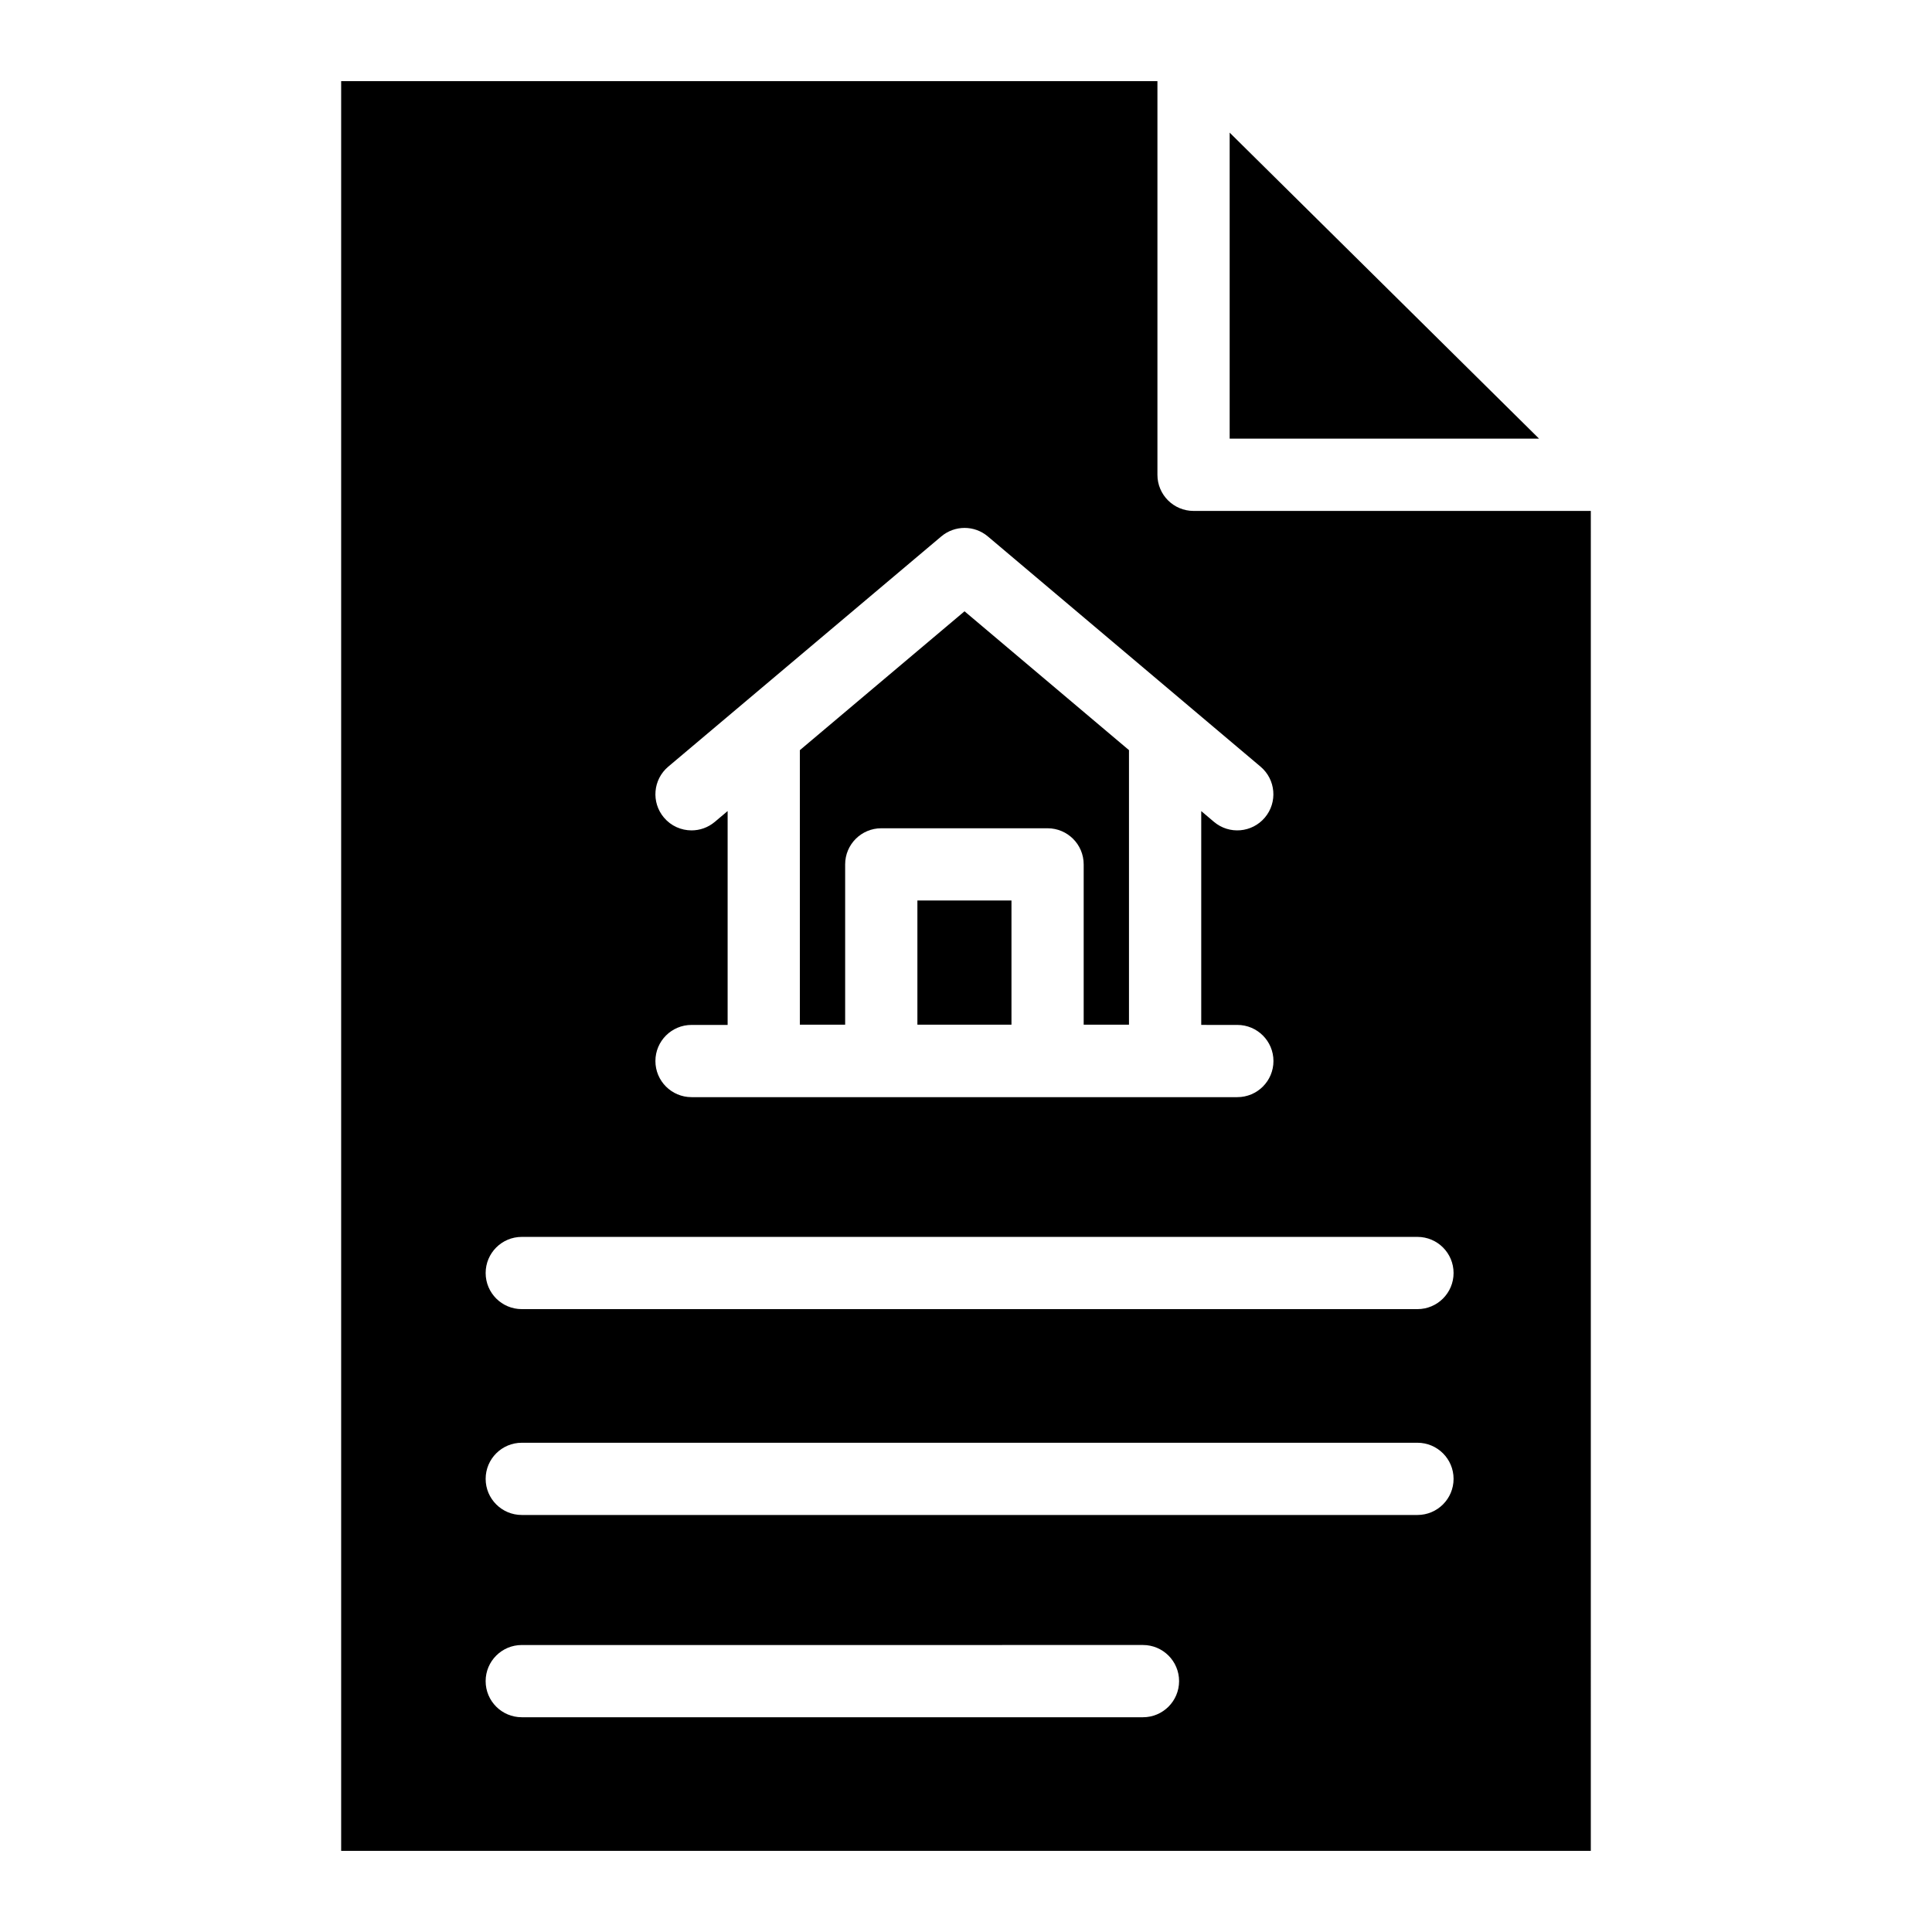
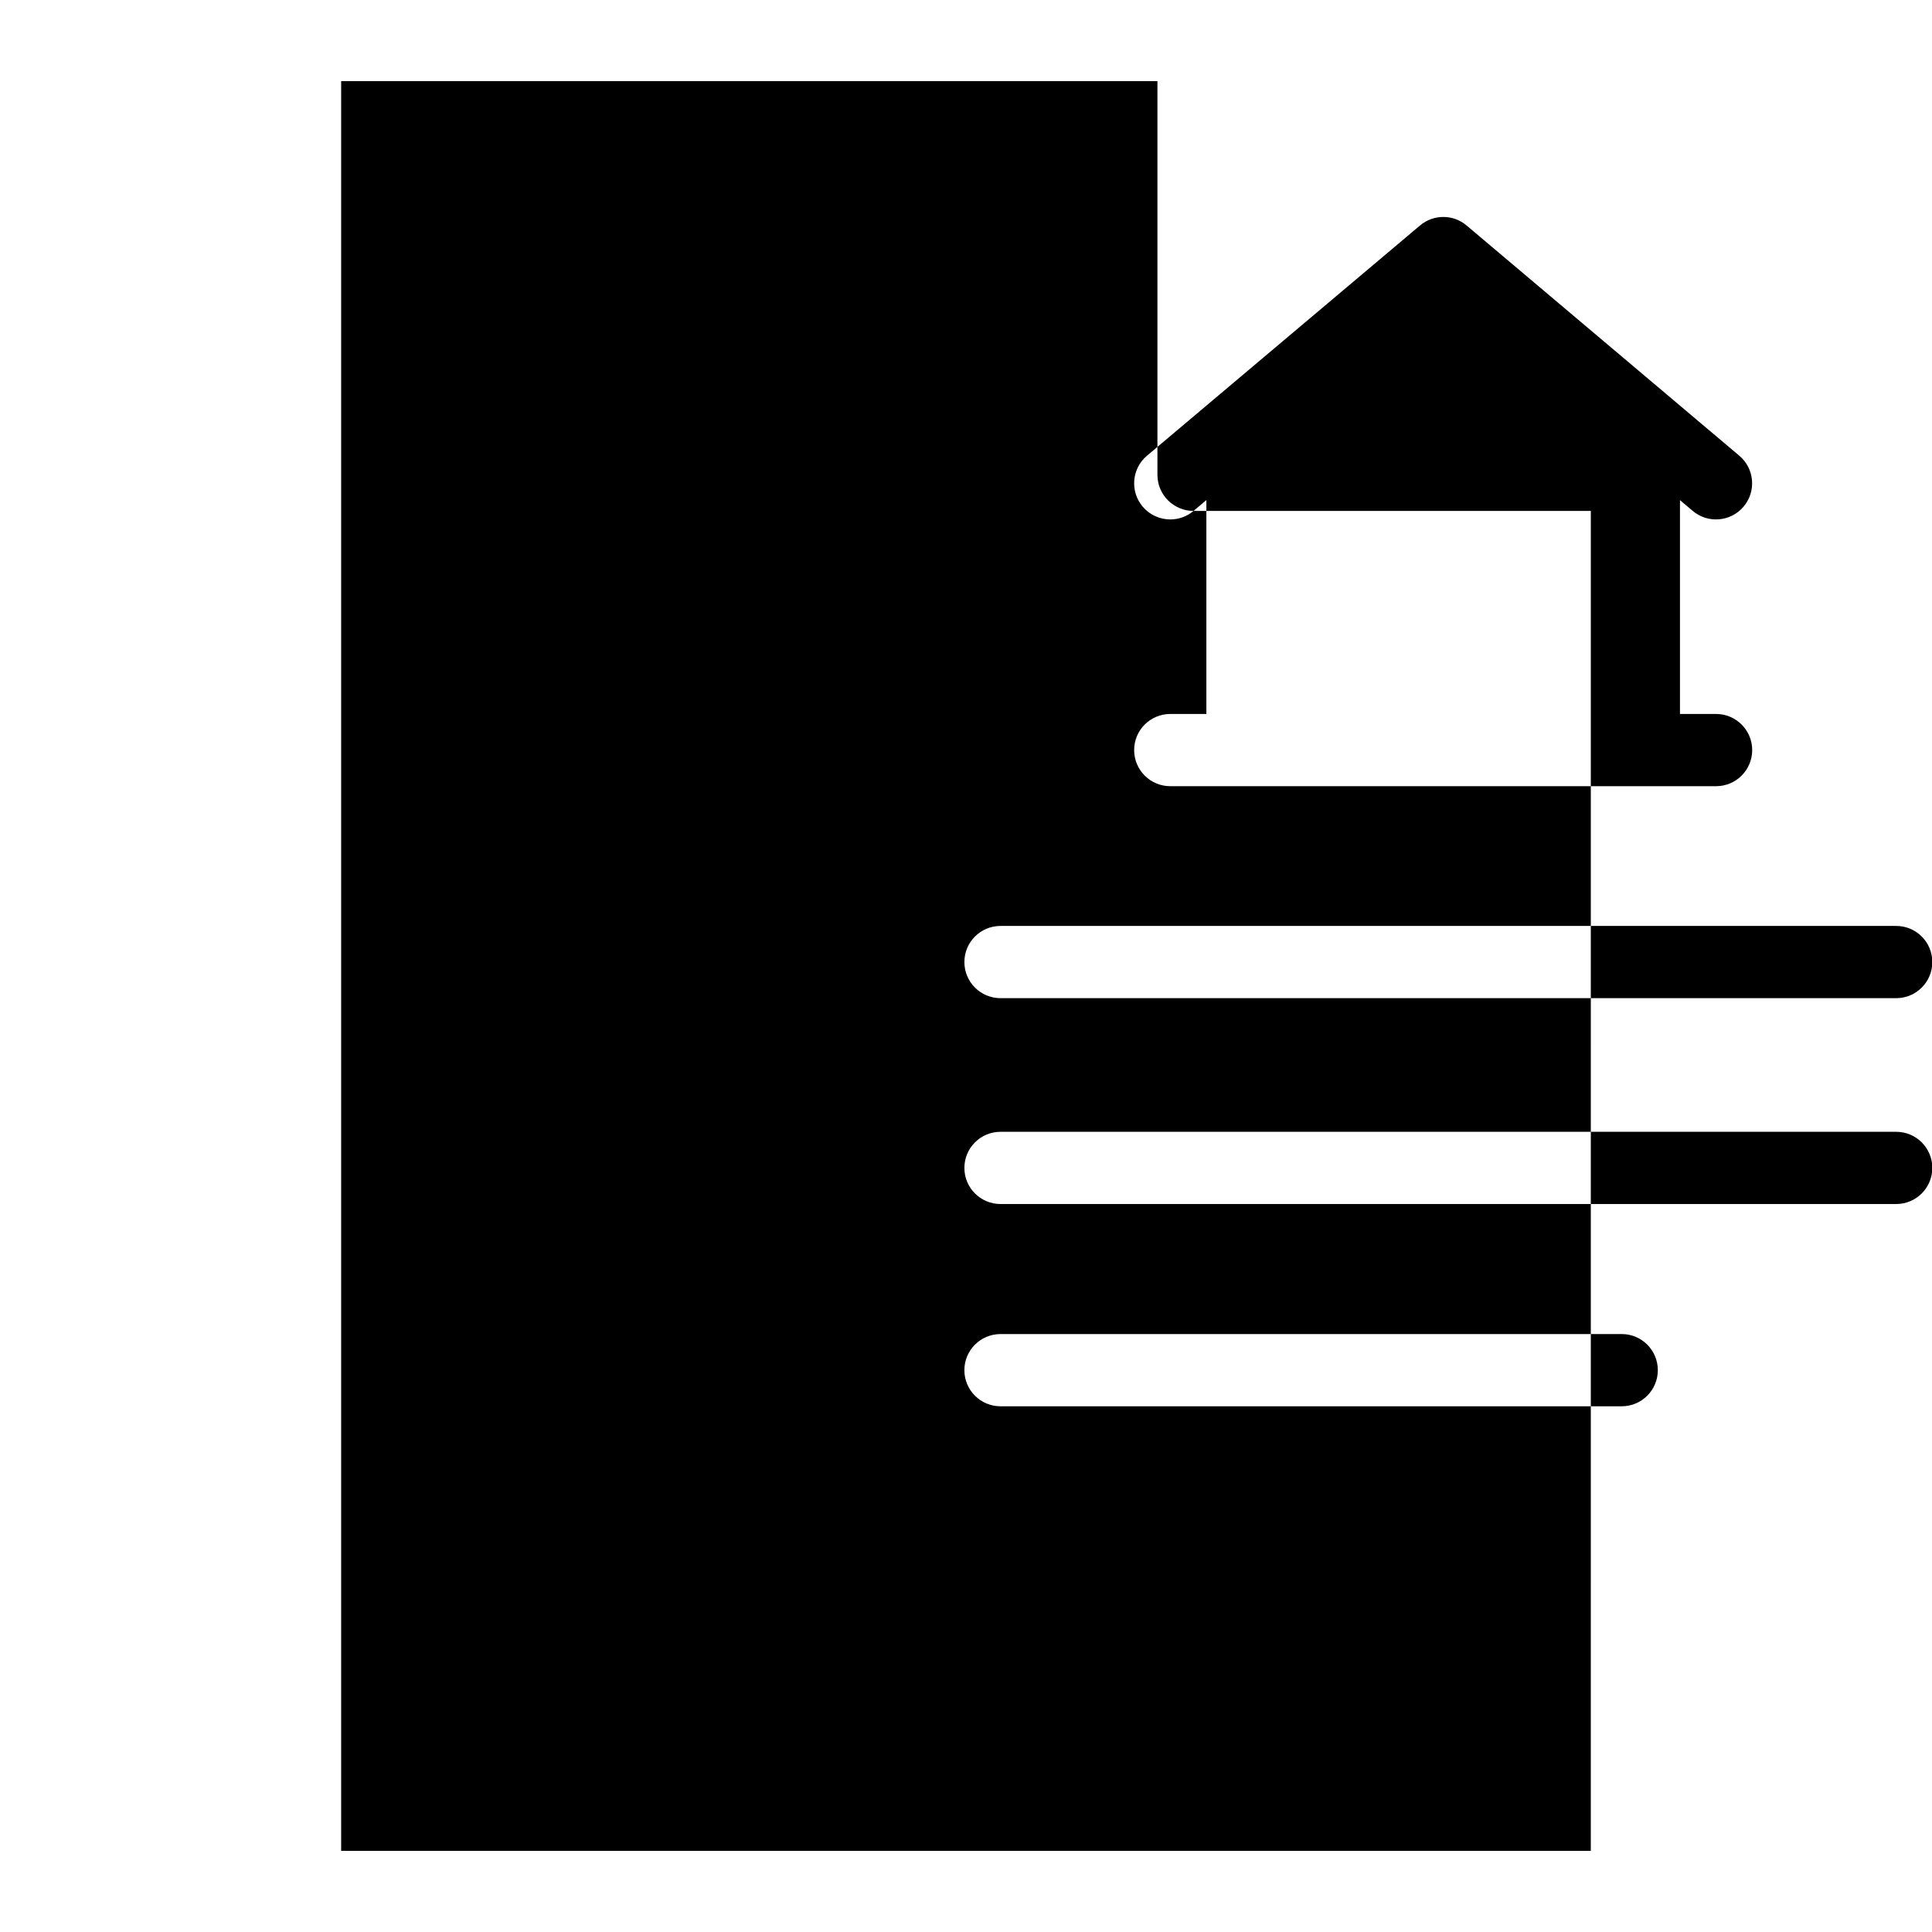
<svg xmlns="http://www.w3.org/2000/svg" fill="#000000" width="800px" height="800px" version="1.1" viewBox="144 144 512 512">
  <g>
-     <path d="m551.87 260.25-81.996-81.098v81.098z" />
-     <path d="m355.97 342.8v72.75h12.004v-42.48c0-5.285 4.285-9.57 9.57-9.57h44.074c5.285 0 9.57 4.285 9.57 9.57v42.48h12.004v-72.758l-43.582-36.793z" />
-     <path d="m387.12 382.64h24.93v32.91h-24.93z" />
-     <path d="m460.3 279.4c-5.285 0-9.57-4.285-9.57-9.57v-104.33h-216.32v469h331.17l0.004-355.1zm-126.87 82.406c-1.797 1.516-3.988 2.254-6.164 2.254-2.723 0-5.43-1.156-7.32-3.402-3.41-4.043-2.894-10.078 1.148-13.488l19.141-16.141 53.215-44.871c3.566-3.008 8.781-3.008 12.344 0.004l53.148 44.867v0.004l19.121 16.141c4.039 3.41 4.551 9.449 1.141 13.488-3.414 4.039-9.449 4.551-13.488 1.137l-3.375-2.852v56.664l9.57 0.004c5.285 0 9.57 4.285 9.57 9.57s-4.285 9.57-9.57 9.57h-144.65c-5.285 0-9.57-4.285-9.57-9.57s4.285-9.57 9.57-9.57h9.57v-56.68zm113.47 237.28h-164.63c-5.285 0-9.57-4.285-9.57-9.57s4.285-9.57 9.57-9.57l164.63-0.004c5.285 0 9.57 4.285 9.57 9.57 0 5.289-4.285 9.574-9.57 9.574zm72.742-53.602h-237.37c-5.285 0-9.57-4.285-9.57-9.57 0-5.285 4.285-9.57 9.57-9.57h237.37c5.285 0 9.57 4.285 9.57 9.57 0 5.285-4.285 9.57-9.57 9.57zm0-54.555h-237.37c-5.285 0-9.57-4.285-9.57-9.57s4.285-9.57 9.57-9.57h237.37c5.285 0 9.57 4.285 9.57 9.57s-4.285 9.57-9.57 9.57z" />
+     <path d="m460.3 279.4c-5.285 0-9.57-4.285-9.57-9.57v-104.33h-216.32v469h331.17l0.004-355.1zc-1.797 1.516-3.988 2.254-6.164 2.254-2.723 0-5.43-1.156-7.32-3.402-3.41-4.043-2.894-10.078 1.148-13.488l19.141-16.141 53.215-44.871c3.566-3.008 8.781-3.008 12.344 0.004l53.148 44.867v0.004l19.121 16.141c4.039 3.41 4.551 9.449 1.141 13.488-3.414 4.039-9.449 4.551-13.488 1.137l-3.375-2.852v56.664l9.57 0.004c5.285 0 9.57 4.285 9.57 9.57s-4.285 9.57-9.57 9.57h-144.65c-5.285 0-9.57-4.285-9.57-9.57s4.285-9.57 9.57-9.57h9.57v-56.68zm113.47 237.28h-164.63c-5.285 0-9.57-4.285-9.57-9.57s4.285-9.57 9.57-9.57l164.63-0.004c5.285 0 9.57 4.285 9.57 9.57 0 5.289-4.285 9.574-9.57 9.574zm72.742-53.602h-237.37c-5.285 0-9.57-4.285-9.57-9.57 0-5.285 4.285-9.57 9.57-9.57h237.37c5.285 0 9.57 4.285 9.57 9.57 0 5.285-4.285 9.57-9.57 9.57zm0-54.555h-237.37c-5.285 0-9.57-4.285-9.57-9.57s4.285-9.57 9.57-9.57h237.37c5.285 0 9.57 4.285 9.57 9.57s-4.285 9.57-9.57 9.57z" />
  </g>
</svg>